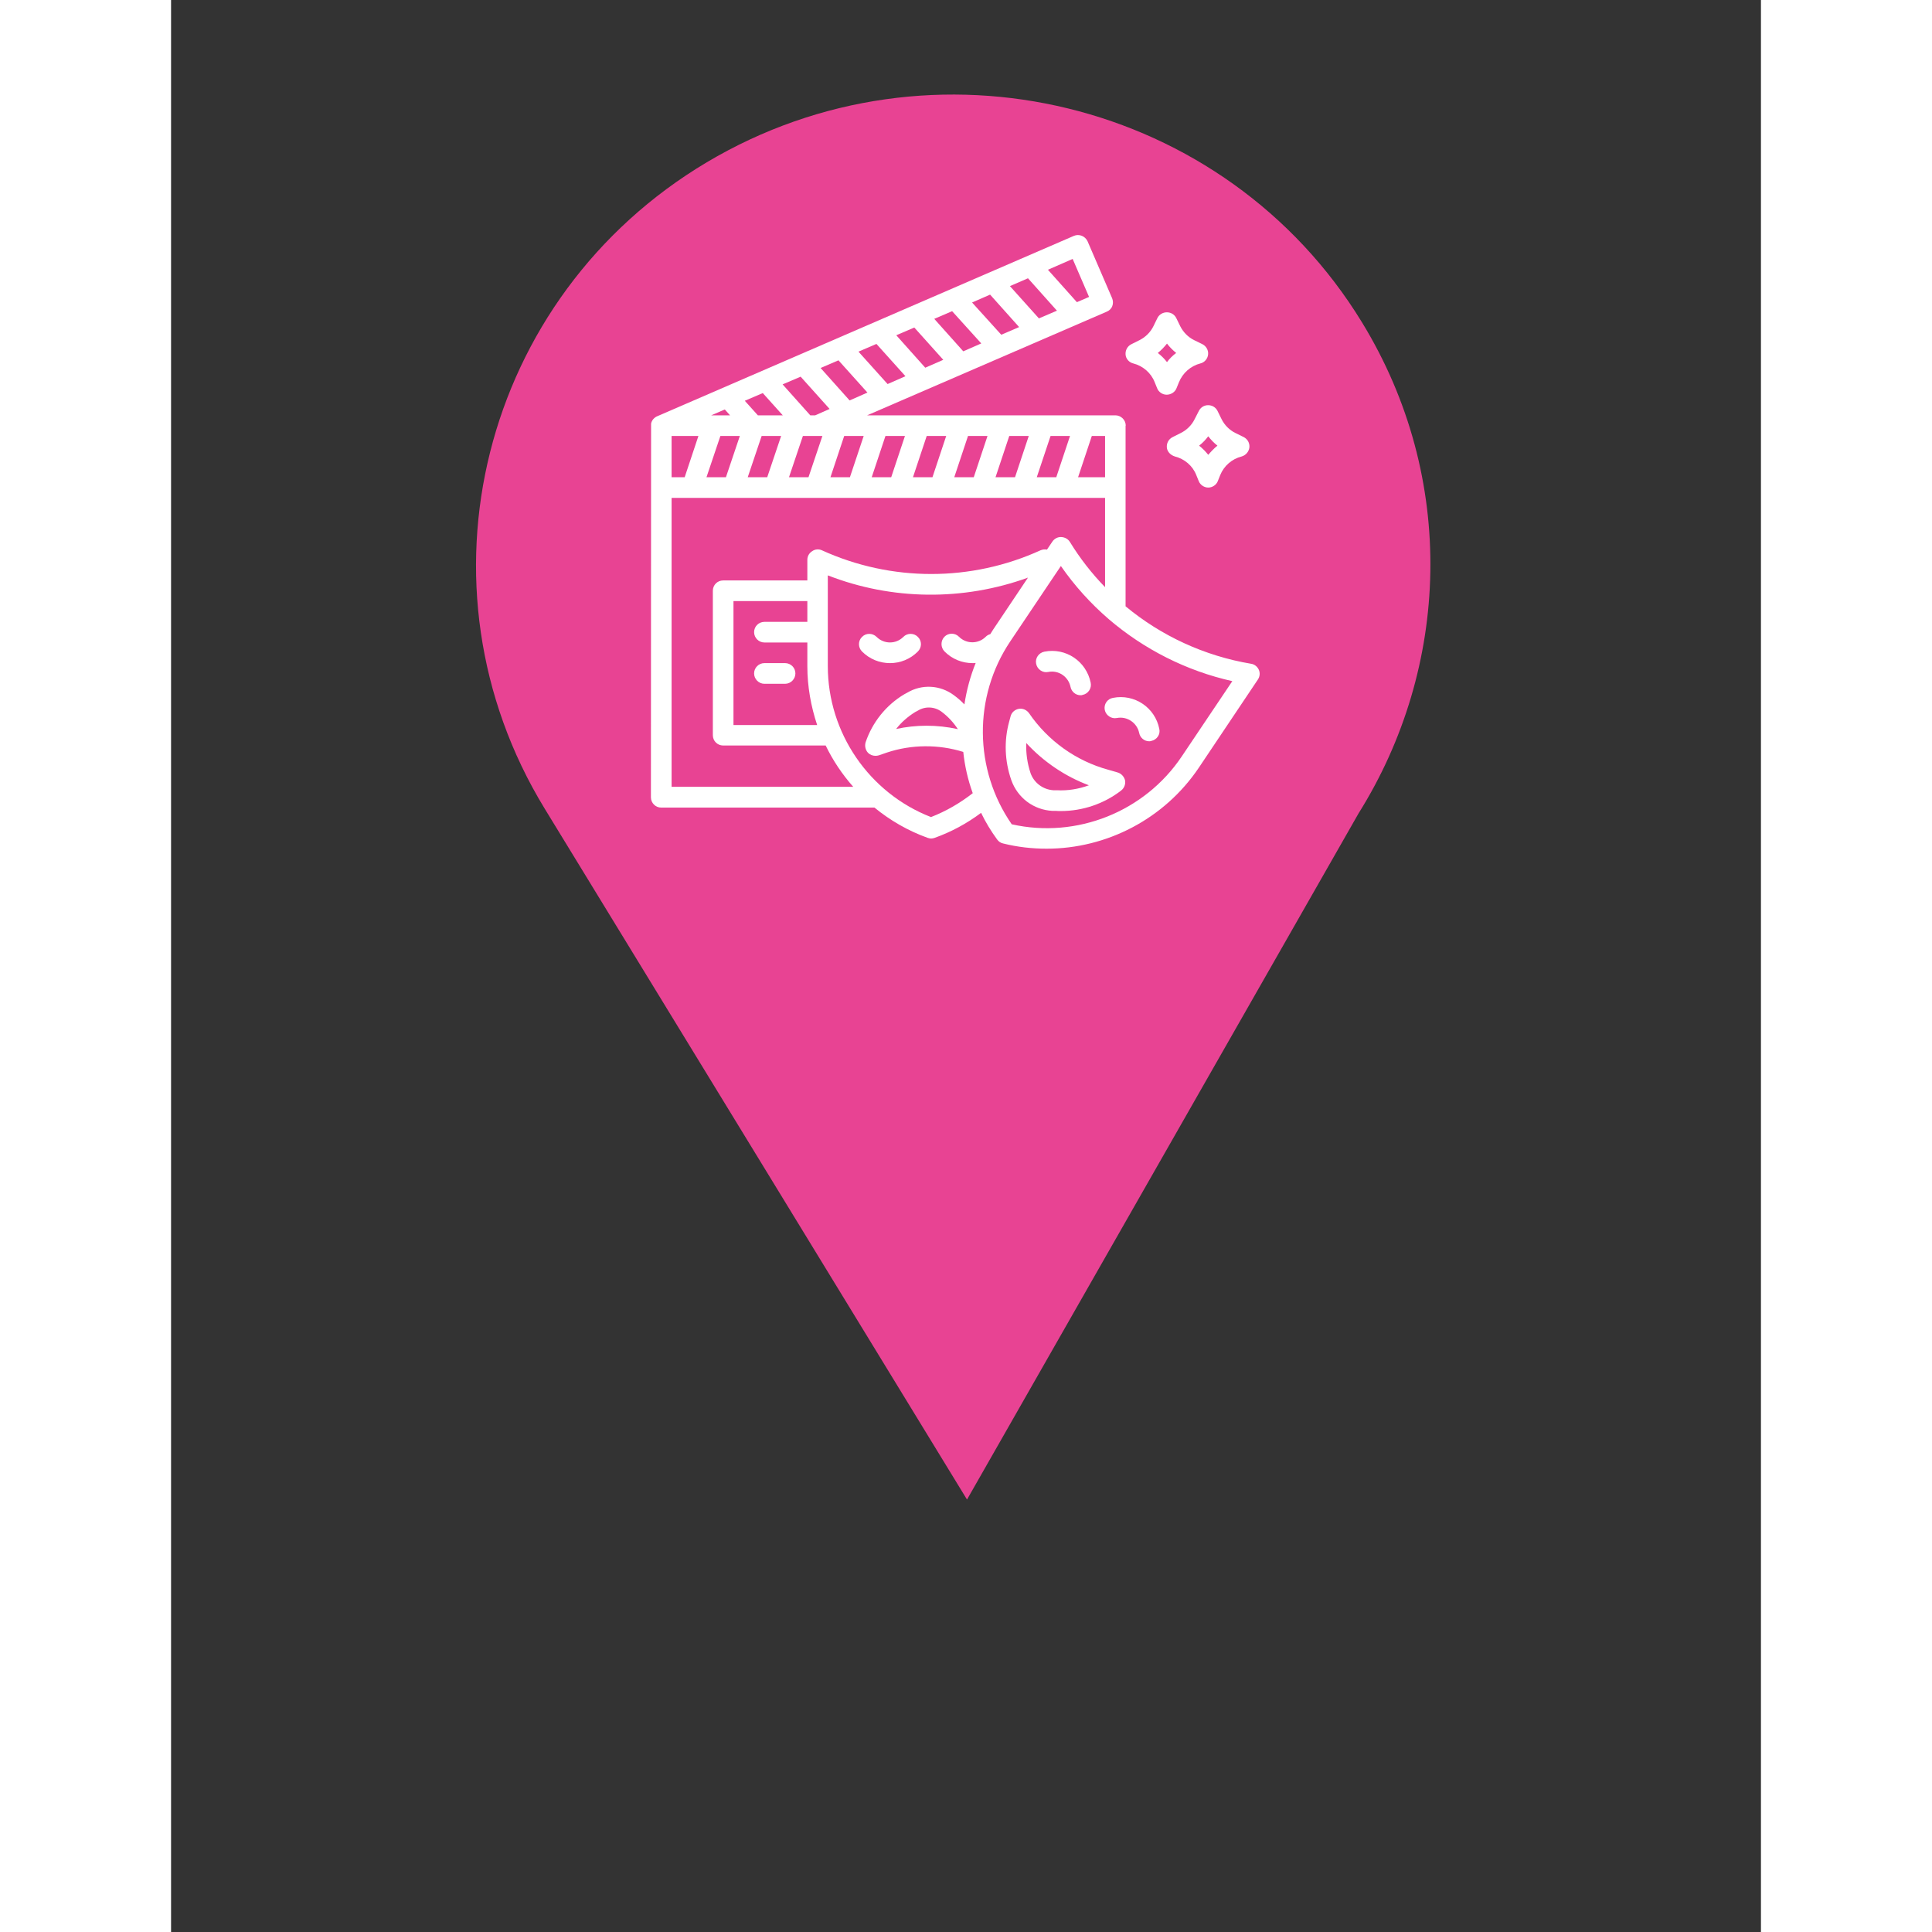
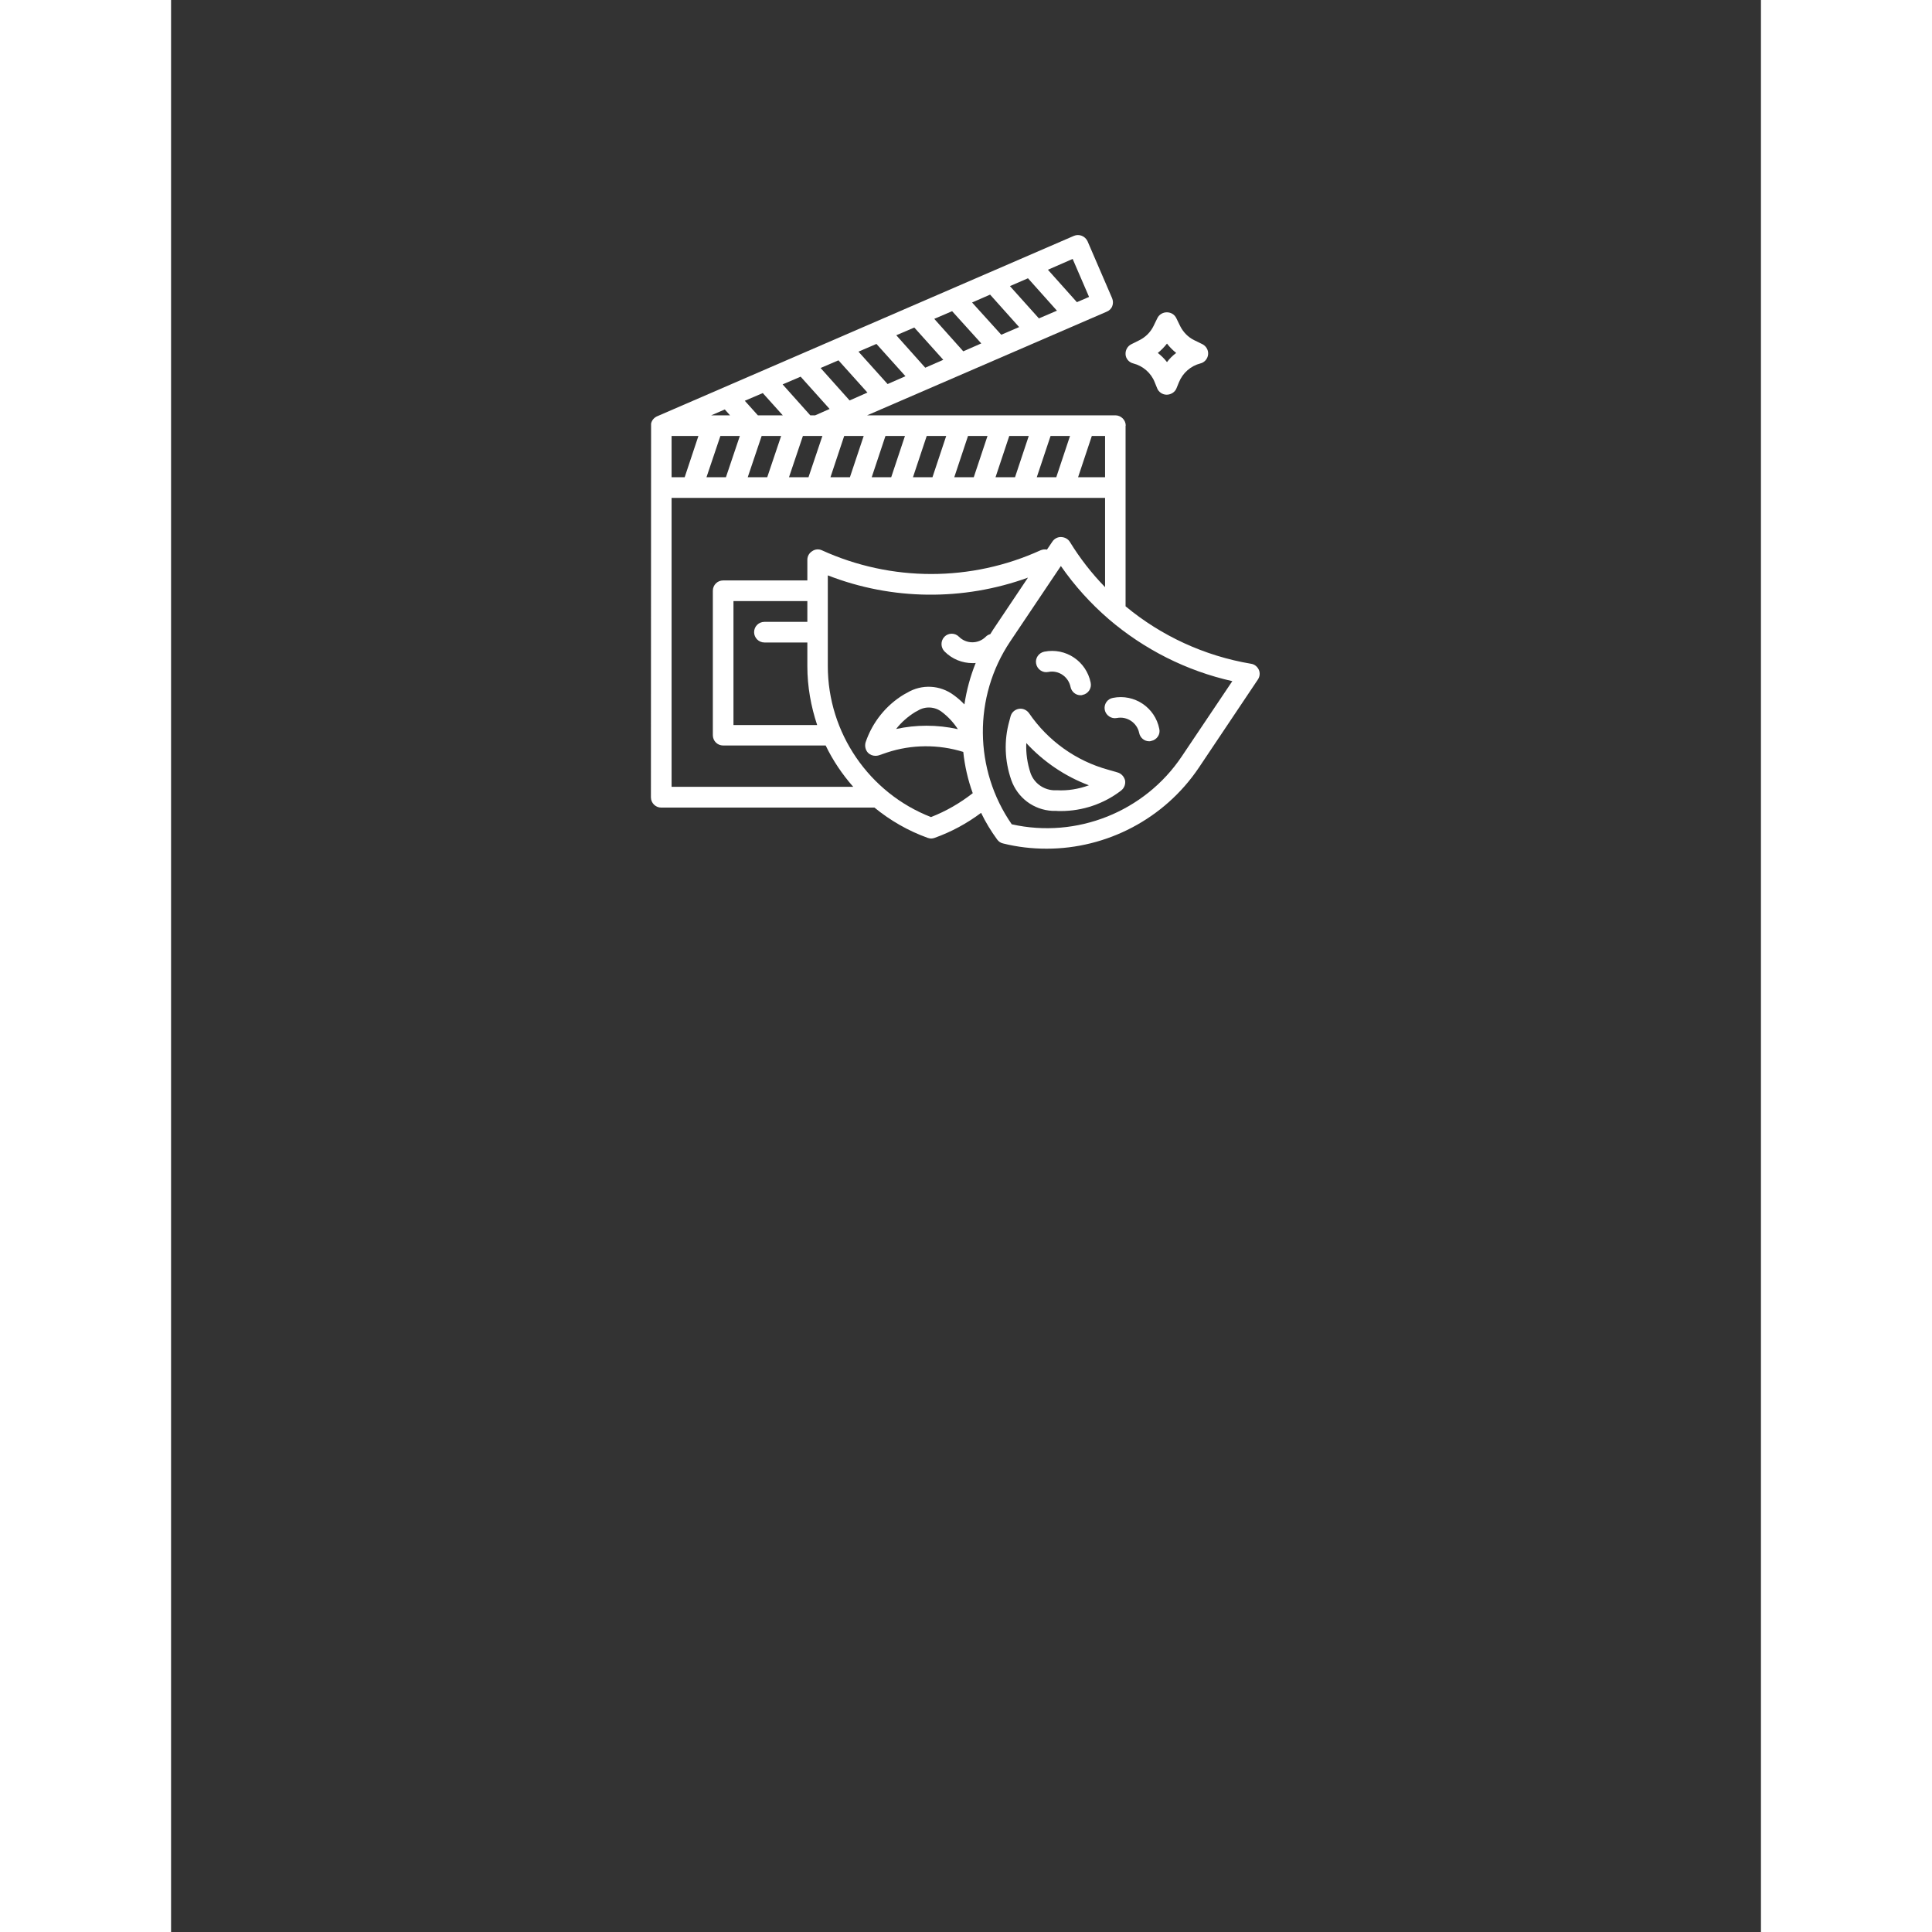
<svg xmlns="http://www.w3.org/2000/svg" width="50" zoomAndPan="magnify" viewBox="0 0 37.92 46.08" height="50" preserveAspectRatio="xMidYMid meet" version="1.2">
  <rect x="0" y="0" width="37.92" height="46.08" fill="#333333" stroke="none" />
  <defs>
    <clipPath id="08629c8363">
      <path d="M 7 2 L 30.695 2 L 30.695 36 L 7 36 Z M 7 2 " />
    </clipPath>
    <clipPath id="8f816ca748">
      <path d="M 11.445 5.555 L 26 5.555 L 26 20.262 L 11.445 20.262 Z M 11.445 5.555 " />
    </clipPath>
  </defs>
  <g id="57b1f1a472">
    <g clip-rule="nonzero" clip-path="url(#08629c8363)">
-       <path style=" stroke:none;fill-rule:nonzero;fill:#e84393;fill-opacity:1;" d="M 8.91 19.285 L 18.984 35.766 L 28.324 19.398 C 30.496 15.93 30.688 11.418 28.402 7.684 C 25.156 2.375 18.16 0.668 12.777 3.871 C 7.398 7.074 5.664 13.969 8.91 19.285 Z M 8.91 19.285 " />
-     </g>
+       </g>
    <g clip-rule="nonzero" clip-path="url(#8f816ca748)">
      <path style=" stroke:none;fill-rule:nonzero;fill:#ffffff;fill-opacity:1;" d="M 22.77 10.152 C 22.77 10.016 22.656 9.906 22.523 9.906 L 16.602 9.906 L 22.316 7.434 C 22.375 7.41 22.426 7.363 22.449 7.301 C 22.473 7.238 22.469 7.172 22.445 7.113 L 21.859 5.754 C 21.801 5.629 21.656 5.574 21.535 5.625 L 11.609 9.922 C 11.527 9.953 11.465 10.02 11.449 10.105 C 11.449 10.109 11.445 19.016 11.445 19.016 C 11.445 19.152 11.555 19.262 11.691 19.262 L 16.777 19.262 C 17.148 19.566 17.578 19.816 18.047 19.984 C 18.074 19.992 18.102 20 18.129 20 C 18.156 20 18.188 19.992 18.211 19.984 C 18.613 19.84 18.98 19.641 19.32 19.387 C 19.426 19.609 19.555 19.82 19.703 20.023 C 19.738 20.07 19.785 20.105 19.844 20.117 C 20.188 20.203 20.535 20.242 20.883 20.242 C 22.312 20.242 23.688 19.535 24.512 18.312 L 25.922 16.207 C 25.969 16.137 25.977 16.051 25.945 15.977 C 25.91 15.898 25.84 15.844 25.762 15.832 C 24.645 15.645 23.613 15.164 22.766 14.461 L 22.766 10.152 Z M 21.961 10.398 L 22.277 10.398 L 22.277 11.383 L 21.633 11.383 Z M 20.977 10.398 L 21.441 10.398 L 21.113 11.383 L 20.648 11.383 Z M 19.992 10.398 L 20.457 10.398 L 20.129 11.383 L 19.664 11.383 Z M 19.008 10.398 L 19.473 10.398 L 19.145 11.383 L 18.68 11.383 Z M 18.023 10.398 L 18.488 10.398 L 18.16 11.383 L 17.695 11.383 Z M 17.039 10.398 L 17.504 10.398 L 17.176 11.383 L 16.711 11.383 Z M 21.504 6.176 L 21.895 7.082 L 21.605 7.207 L 20.914 6.434 Z M 20.438 6.637 L 21.129 7.41 L 20.699 7.594 L 20.008 6.824 Z M 19.535 7.027 L 20.227 7.801 L 19.801 7.984 L 19.105 7.215 Z M 18.629 7.422 L 19.324 8.191 L 18.895 8.379 L 18.203 7.605 Z M 17.727 7.812 L 18.418 8.582 L 17.988 8.77 L 17.297 7.996 Z M 16.824 8.203 L 17.516 8.973 L 17.09 9.16 L 16.395 8.387 Z M 15.918 8.594 L 16.609 9.363 L 16.184 9.551 L 15.492 8.777 Z M 16.52 10.398 L 16.191 11.383 L 15.727 11.383 L 16.055 10.398 Z M 15.016 8.984 L 15.707 9.754 L 15.363 9.906 L 15.246 9.906 L 14.586 9.168 Z M 15.535 10.398 L 15.203 11.383 L 14.738 11.383 L 15.07 10.398 Z M 14.113 9.375 L 14.59 9.906 L 13.996 9.906 L 13.684 9.559 Z M 14.551 10.398 L 14.219 11.383 L 13.754 11.383 L 14.086 10.398 Z M 13.207 9.766 L 13.332 9.906 L 12.883 9.906 Z M 13.102 10.398 L 13.566 10.398 L 13.234 11.383 L 12.77 11.383 Z M 11.938 10.398 L 12.578 10.398 L 12.25 11.383 L 11.938 11.383 Z M 11.938 18.77 L 11.938 11.875 L 22.277 11.875 L 22.277 14.004 C 21.961 13.68 21.68 13.32 21.438 12.926 C 21.395 12.855 21.316 12.812 21.23 12.809 C 21.148 12.805 21.066 12.848 21.02 12.918 L 20.891 13.109 C 20.84 13.098 20.785 13.105 20.738 13.125 C 19.082 13.879 17.18 13.879 15.523 13.125 C 15.449 13.09 15.359 13.098 15.293 13.145 C 15.219 13.191 15.176 13.266 15.176 13.352 L 15.176 13.844 L 13.168 13.844 C 13.031 13.844 12.922 13.953 12.922 14.09 L 12.922 17.535 C 12.922 17.672 13.031 17.781 13.168 17.781 L 15.613 17.781 C 15.785 18.137 16.008 18.469 16.27 18.766 L 11.938 18.766 Z M 14.152 15.324 L 15.176 15.324 L 15.176 15.891 C 15.176 16.375 15.262 16.848 15.41 17.293 L 13.414 17.293 L 13.414 14.336 L 15.176 14.336 L 15.176 14.832 L 14.152 14.832 C 14.016 14.832 13.906 14.941 13.906 15.078 C 13.906 15.211 14.016 15.324 14.152 15.324 Z M 18.449 15.539 C 18.633 15.723 18.871 15.816 19.117 15.816 C 19.141 15.816 19.168 15.816 19.191 15.812 C 19.062 16.133 18.973 16.465 18.922 16.801 C 18.844 16.719 18.762 16.648 18.672 16.582 C 18.344 16.336 17.906 16.312 17.555 16.523 L 17.488 16.559 C 17.055 16.816 16.727 17.227 16.566 17.703 C 16.539 17.793 16.562 17.891 16.625 17.957 C 16.672 18.004 16.738 18.027 16.801 18.027 C 16.828 18.027 16.855 18.023 16.879 18.016 L 17.074 17.949 C 17.66 17.754 18.305 17.75 18.895 17.934 C 18.93 18.266 19.004 18.598 19.121 18.918 C 18.816 19.156 18.484 19.348 18.125 19.488 C 16.648 18.914 15.664 17.477 15.664 15.887 L 15.664 13.723 C 17.195 14.32 18.895 14.336 20.438 13.777 L 19.605 15.02 C 19.582 15.055 19.559 15.09 19.539 15.125 C 19.496 15.137 19.461 15.156 19.43 15.188 C 19.254 15.363 18.969 15.363 18.793 15.188 C 18.699 15.09 18.539 15.09 18.445 15.188 C 18.352 15.285 18.352 15.441 18.449 15.539 Z M 18.766 17.391 C 18.52 17.336 18.266 17.309 18.016 17.309 C 17.773 17.309 17.531 17.336 17.293 17.387 C 17.418 17.227 17.57 17.094 17.746 16.984 L 17.812 16.949 C 17.988 16.84 18.215 16.852 18.379 16.977 C 18.531 17.09 18.66 17.23 18.766 17.391 Z M 25.312 16.246 L 24.105 18.043 C 23.219 19.363 21.598 20.008 20.051 19.66 C 19.148 18.359 19.129 16.617 20.016 15.297 L 21.039 13.773 L 21.223 13.5 C 21.551 13.973 21.934 14.395 22.359 14.762 C 22.359 14.762 22.363 14.766 22.363 14.766 C 23.207 15.488 24.215 16 25.312 16.246 Z M 25.312 16.246 " />
    </g>
-     <path style=" stroke:none;fill-rule:nonzero;fill:#ffffff;fill-opacity:1;" d="M 17.465 15.191 C 17.289 15.367 17.004 15.367 16.828 15.191 C 16.73 15.094 16.574 15.094 16.48 15.191 C 16.383 15.285 16.383 15.441 16.48 15.539 C 16.664 15.723 16.902 15.816 17.148 15.816 C 17.391 15.816 17.629 15.723 17.812 15.539 C 17.91 15.441 17.91 15.285 17.812 15.191 C 17.719 15.094 17.559 15.094 17.465 15.191 Z M 17.465 15.191 " />
    <path style=" stroke:none;fill-rule:nonzero;fill:#ffffff;fill-opacity:1;" d="M 20.922 16.027 C 21.164 15.977 21.402 16.137 21.453 16.383 C 21.477 16.5 21.578 16.582 21.691 16.582 C 21.707 16.582 21.723 16.582 21.742 16.574 C 21.875 16.547 21.961 16.418 21.934 16.285 C 21.832 15.773 21.34 15.441 20.828 15.543 C 20.695 15.57 20.605 15.699 20.633 15.832 C 20.66 15.965 20.789 16.055 20.922 16.027 Z M 20.922 16.027 " />
    <path style=" stroke:none;fill-rule:nonzero;fill:#ffffff;fill-opacity:1;" d="M 22.27 16.934 C 22.297 17.062 22.426 17.152 22.559 17.125 C 22.801 17.078 23.039 17.238 23.09 17.48 C 23.113 17.598 23.215 17.68 23.328 17.68 C 23.344 17.68 23.359 17.68 23.379 17.672 C 23.512 17.645 23.602 17.516 23.57 17.383 C 23.469 16.875 22.977 16.543 22.465 16.645 C 22.332 16.668 22.242 16.797 22.27 16.934 Z M 22.27 16.934 " />
    <path style=" stroke:none;fill-rule:nonzero;fill:#ffffff;fill-opacity:1;" d="M 22.57 18.422 L 22.352 18.359 C 21.582 18.148 20.914 17.668 20.465 17.012 C 20.41 16.934 20.316 16.891 20.223 16.906 C 20.125 16.922 20.047 16.992 20.023 17.086 L 19.992 17.203 C 19.863 17.664 19.883 18.152 20.039 18.602 C 20.188 19.027 20.57 19.316 21.02 19.34 L 21.105 19.34 C 21.145 19.344 21.184 19.344 21.223 19.344 C 21.742 19.344 22.25 19.172 22.66 18.855 C 22.734 18.797 22.77 18.703 22.754 18.613 C 22.73 18.52 22.66 18.445 22.57 18.422 Z M 21.125 18.848 L 21.043 18.848 C 20.797 18.832 20.582 18.672 20.5 18.441 C 20.422 18.207 20.387 17.961 20.398 17.723 C 20.809 18.168 21.32 18.516 21.891 18.73 C 21.645 18.82 21.387 18.863 21.125 18.848 Z M 21.125 18.848 " />
-     <path style=" stroke:none;fill-rule:nonzero;fill:#ffffff;fill-opacity:1;" d="M 14.152 16.309 L 14.645 16.309 C 14.781 16.309 14.891 16.195 14.891 16.062 C 14.891 15.926 14.781 15.816 14.645 15.816 L 14.152 15.816 C 14.016 15.816 13.906 15.926 13.906 16.062 C 13.906 16.195 14.016 16.309 14.152 16.309 Z M 14.152 16.309 " />
    <path style=" stroke:none;fill-rule:nonzero;fill:#ffffff;fill-opacity:1;" d="M 23.98 9.262 L 24.039 9.117 C 24.129 8.895 24.32 8.727 24.551 8.668 C 24.648 8.645 24.723 8.559 24.734 8.457 C 24.746 8.355 24.691 8.258 24.602 8.211 L 24.402 8.113 C 24.258 8.043 24.141 7.922 24.07 7.781 L 23.973 7.582 C 23.93 7.5 23.848 7.449 23.75 7.449 C 23.656 7.449 23.57 7.5 23.527 7.582 L 23.43 7.781 C 23.359 7.926 23.238 8.043 23.098 8.113 L 22.902 8.211 C 22.809 8.258 22.758 8.355 22.766 8.457 C 22.773 8.559 22.852 8.645 22.949 8.668 C 23.18 8.727 23.375 8.895 23.461 9.117 L 23.52 9.262 C 23.555 9.352 23.648 9.414 23.746 9.414 C 23.848 9.414 23.945 9.352 23.98 9.262 Z M 23.754 8.637 C 23.688 8.551 23.613 8.48 23.535 8.418 C 23.617 8.352 23.688 8.277 23.754 8.195 C 23.816 8.277 23.891 8.352 23.973 8.418 C 23.891 8.48 23.816 8.551 23.754 8.637 Z M 23.754 8.637 " />
-     <path style=" stroke:none;fill-rule:nonzero;fill:#ffffff;fill-opacity:1;" d="M 23.941 10.887 C 24.172 10.945 24.367 11.109 24.453 11.332 L 24.512 11.477 C 24.547 11.566 24.641 11.629 24.738 11.629 C 24.836 11.629 24.93 11.566 24.965 11.477 L 25.023 11.332 C 25.113 11.109 25.305 10.945 25.535 10.887 C 25.633 10.859 25.707 10.773 25.719 10.672 C 25.73 10.57 25.676 10.473 25.586 10.426 L 25.387 10.328 C 25.242 10.258 25.125 10.137 25.055 9.996 L 24.957 9.797 C 24.914 9.715 24.832 9.664 24.734 9.664 C 24.641 9.664 24.559 9.715 24.516 9.797 L 24.414 9.996 C 24.344 10.141 24.223 10.258 24.082 10.328 L 23.887 10.426 C 23.793 10.473 23.742 10.57 23.75 10.672 C 23.758 10.773 23.84 10.855 23.941 10.887 Z M 24.738 10.406 C 24.805 10.492 24.875 10.566 24.957 10.629 C 24.875 10.695 24.805 10.77 24.738 10.848 C 24.672 10.766 24.602 10.695 24.52 10.629 C 24.602 10.566 24.672 10.492 24.738 10.406 Z M 24.738 10.406 " />
  </g>
</svg>